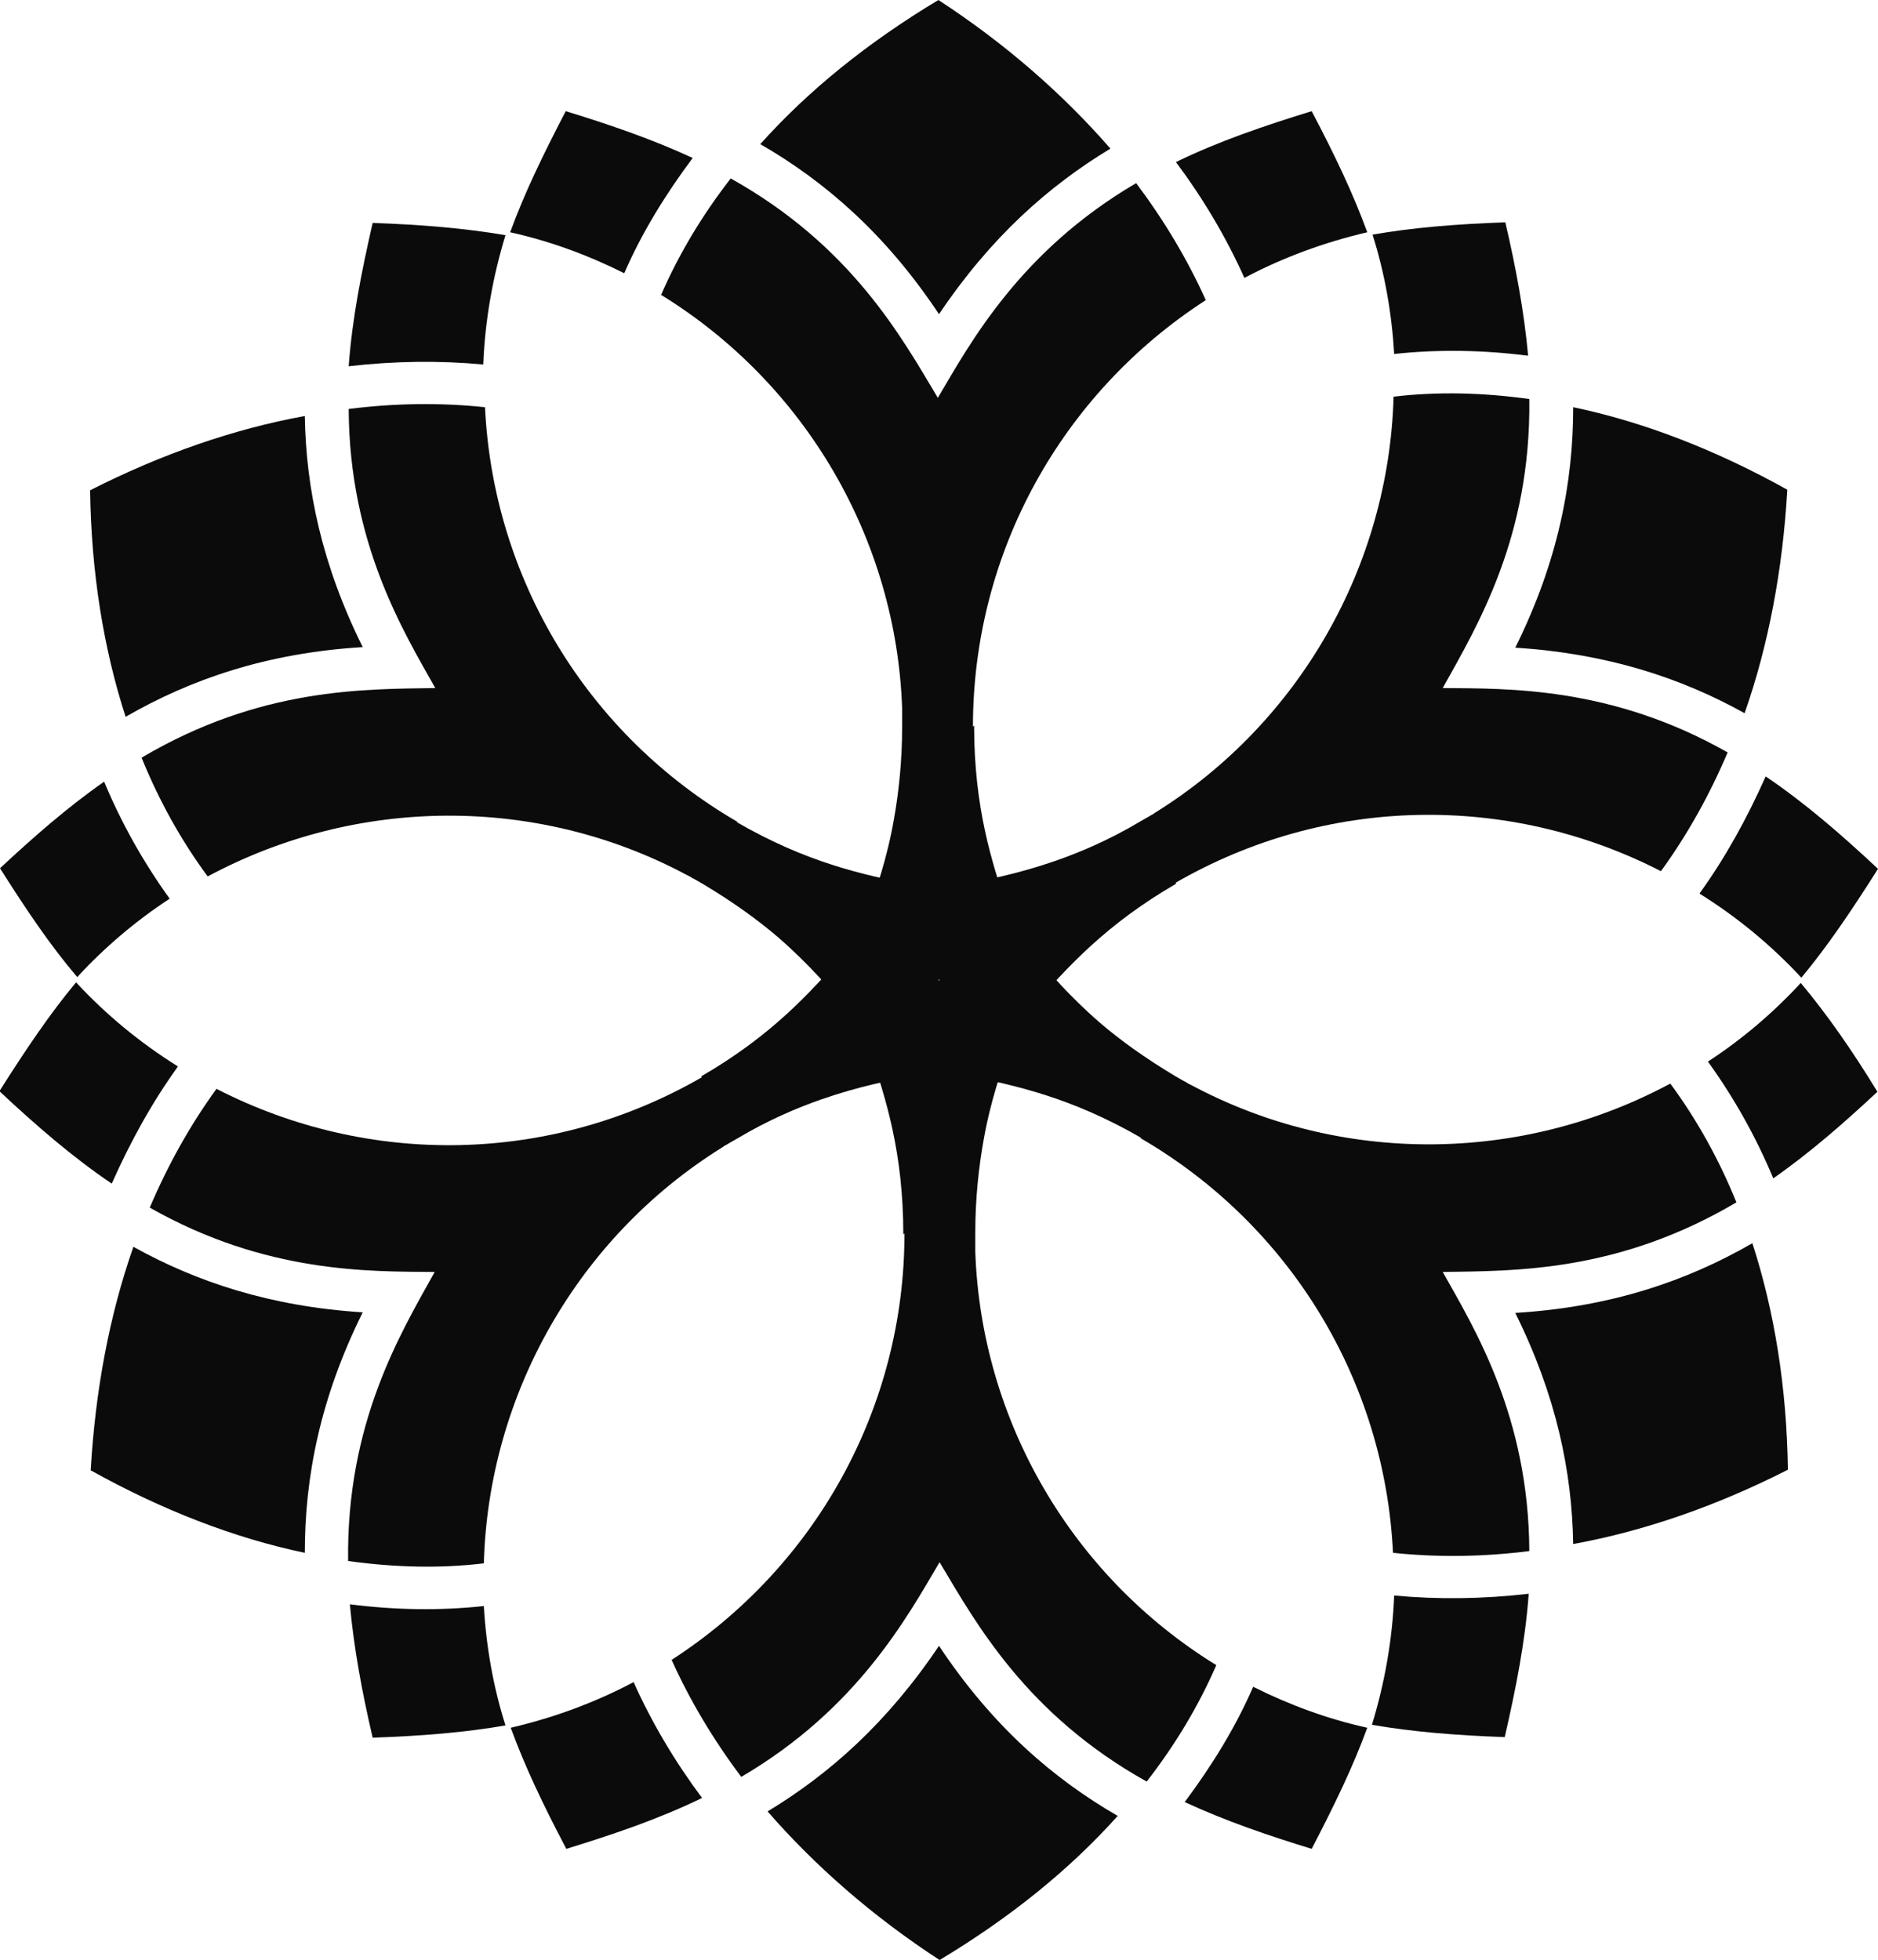
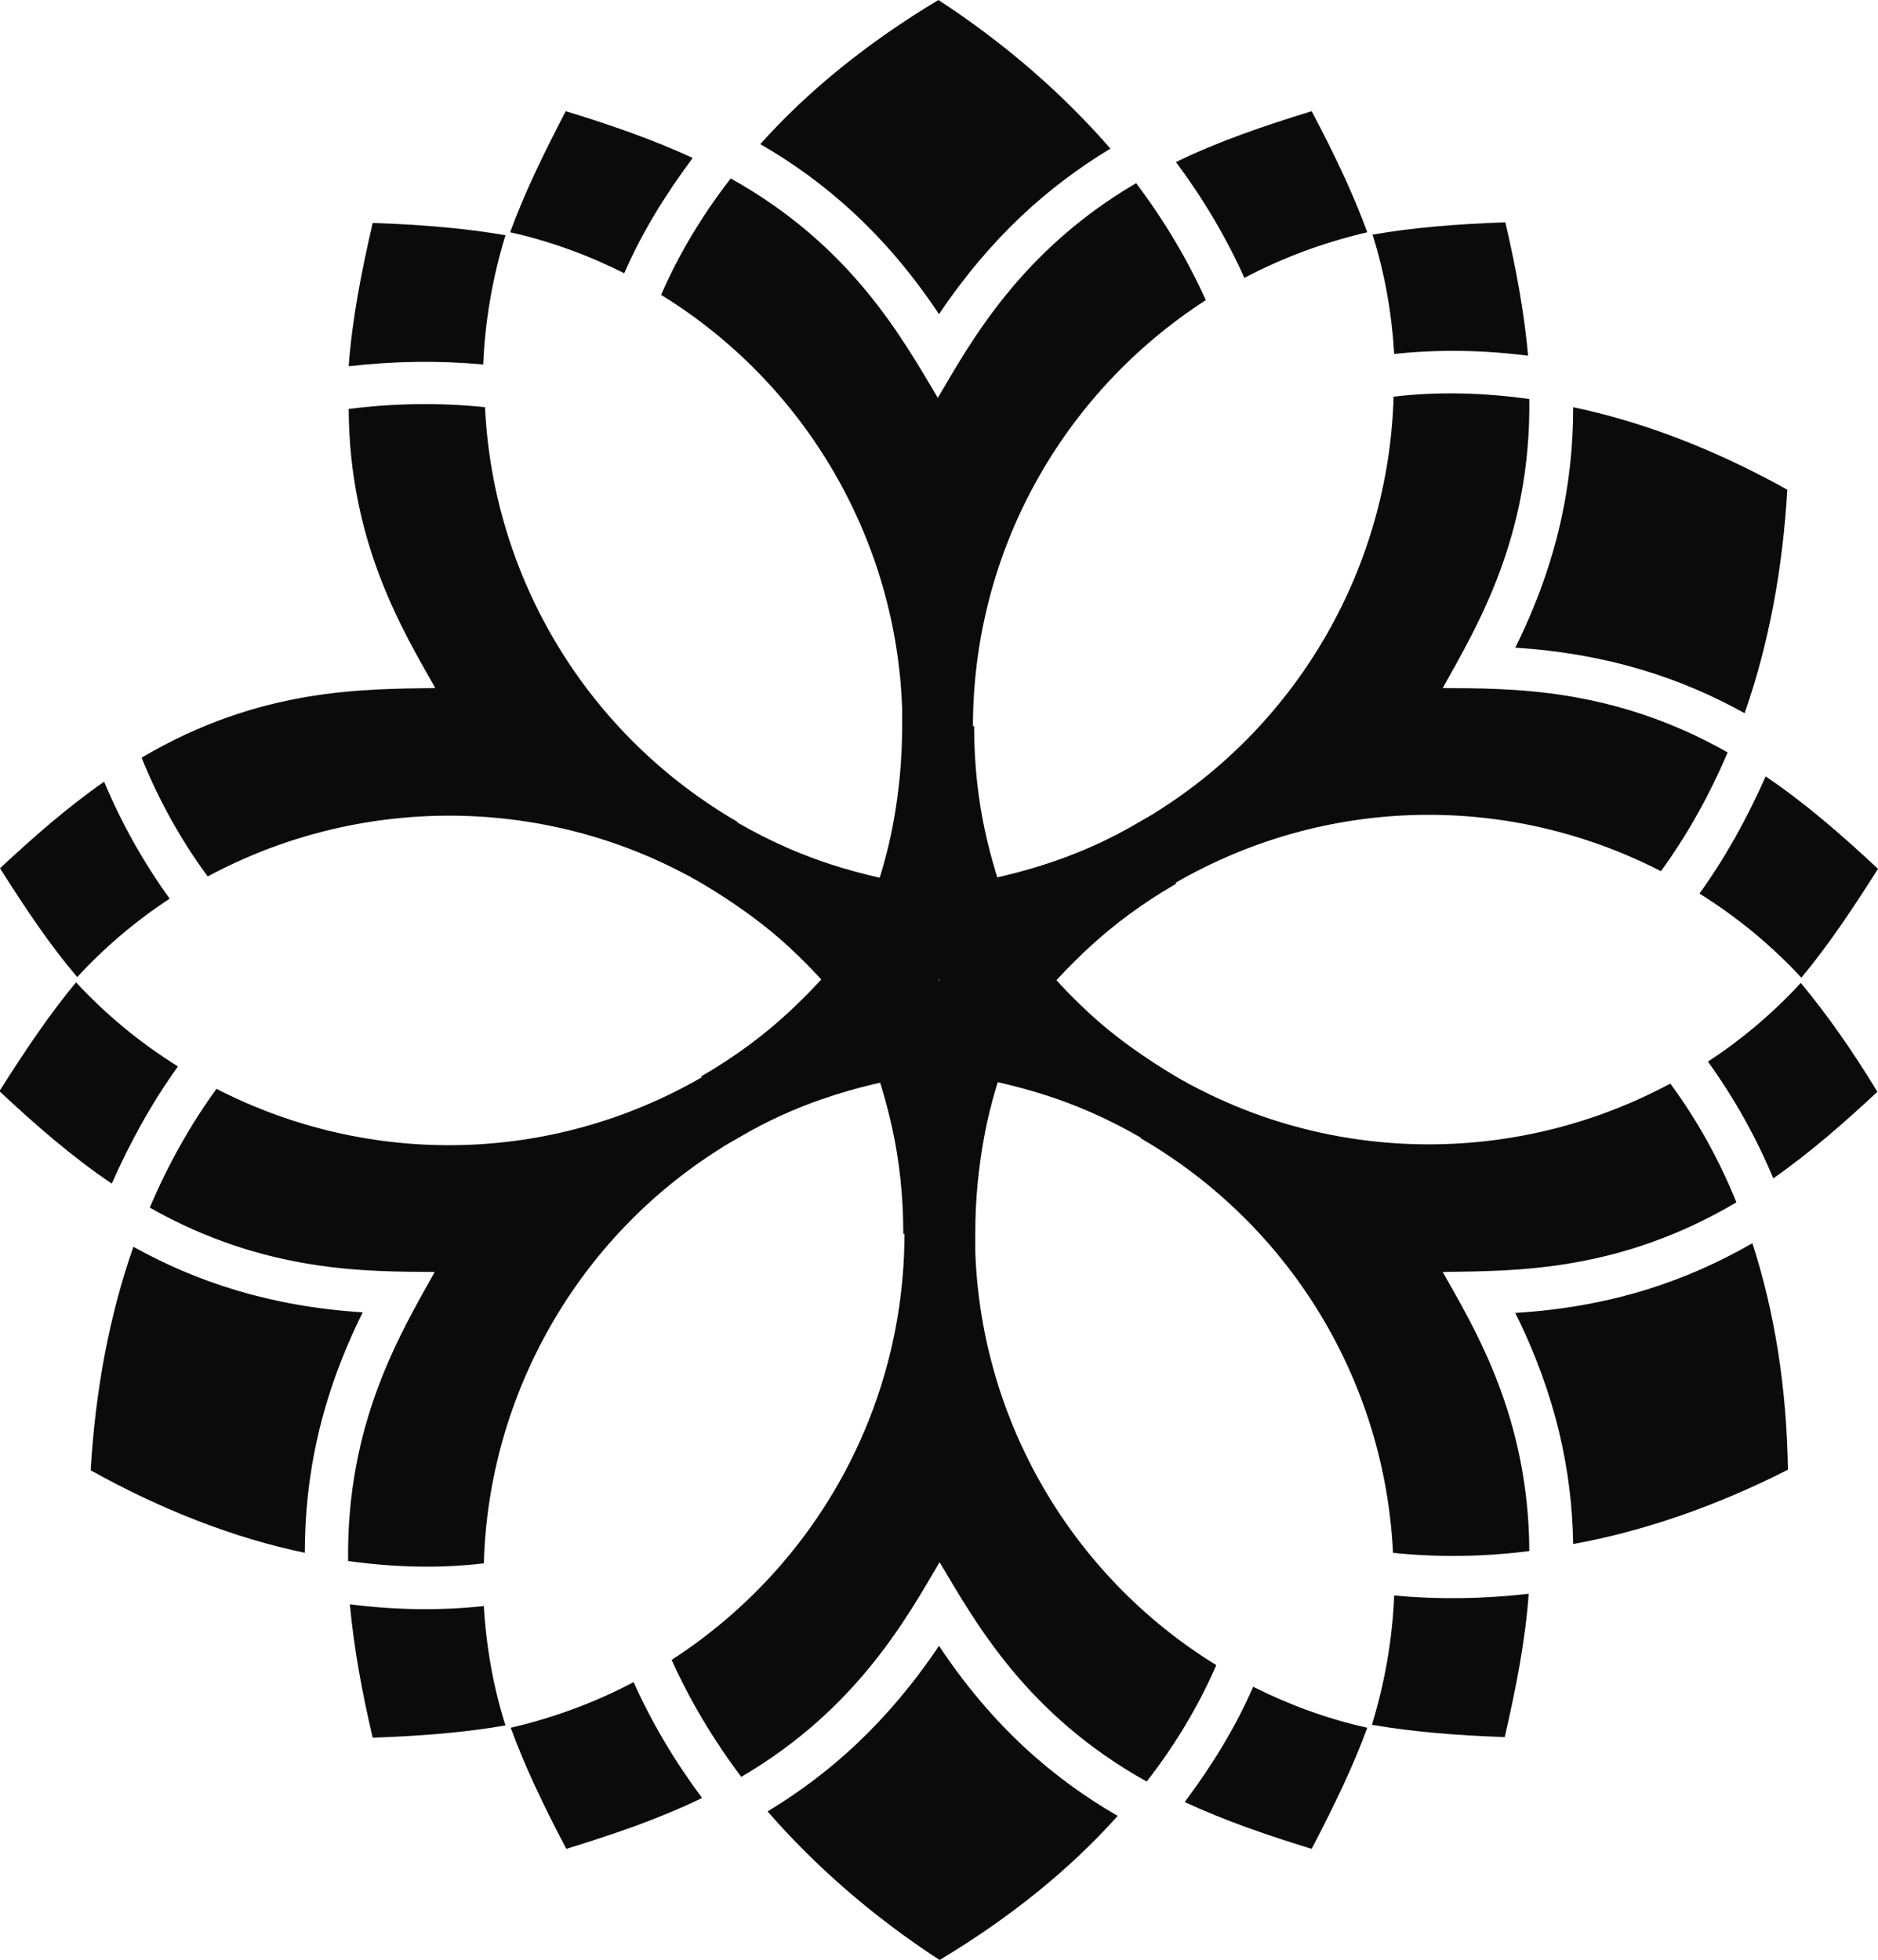
<svg xmlns="http://www.w3.org/2000/svg" id="Ebene_2" data-name="Ebene 2" viewBox="0 0 32.1 33.5">
  <defs>
    <style>
      .cls-1 {
        fill: #0b0b0b;
      }
    </style>
  </defs>
  <g id="Ebene_1-2" data-name="Ebene 1">
    <g>
      <g>
        <path class="cls-1" d="M15.44,21.1c0-1.4-.3-2.33-.57-3.13l-.37.16c-.08.03-.16.07-.23.1,0,0-.02,0-.03.01-.1-.34-.23-.68-.39-1.03-.01-.03-.03-.06-.04-.09.01,0,.03,0,.04-.01.69-.23,1.42-.35,2.2-.35.53,0,1.05.06,1.55.17.18.04.36.09.54.14l-.38,1.12s-.1-.05-.15-.07l-.37-.18c-.12.35-.31.87-.43,1.56,0,0,0,0,0,0-.08.45-.14.98-.14,1.58,0,.05,0,.11,0,.16,0,.03,0,.06,0,.08,0,.02,0,.05,0,.07.1,2.89,1.65,5.55,4.12,7.07-.3.69-.7,1.36-1.19,1.99-2.06-1.15-2.92-2.71-3.54-3.75-.56.95-1.41,2.51-3.39,3.67-.48-.64-.88-1.31-1.19-2,2.46-1.59,3.98-4.31,3.98-7.29Z" />
        <path class="cls-1" d="M21.42,28.83c.62.31,1.27.55,1.95.7-.24.66-.56,1.32-.95,2.07-.75-.23-1.48-.48-2.17-.8.47-.63.87-1.28,1.17-1.97Z" />
        <path class="cls-1" d="M19.11,31.03c-.82.92-1.85,1.75-3.05,2.47-1.15-.75-2.13-1.61-2.94-2.54,1.06-.64,2.05-1.52,2.93-2.83.91,1.37,1.95,2.27,3.06,2.91Z" />
        <path class="cls-1" d="M10.83,28.75c.31.69.7,1.35,1.17,1.98-.74.36-1.51.62-2.32.87-.39-.74-.71-1.41-.95-2.07.73-.17,1.44-.43,2.1-.78Z" />
      </g>
      <g>
        <path class="cls-1" d="M11.98,18.4c1.21-.7,1.86-1.43,2.42-2.06l-.32-.24c-.07-.05-.14-.1-.21-.15,0,0-.02-.01-.02-.02.24-.26.47-.54.69-.85.02-.03.04-.05.06-.08.01,0,.02.02.03.03.54.48,1.01,1.06,1.4,1.73.27.46.47.94.63,1.43.06.18.1.36.15.54l-1.16.23c0-.05,0-.11-.01-.16l-.03-.41c-.37.07-.91.17-1.57.4,0,0,0,0,0,0-.43.15-.92.36-1.44.67-.05.03-.09.05-.14.08-.03.02-.05.03-.07.04-.02.01-.04.03-.06.04-2.45,1.53-3.98,4.21-4.06,7.1-.75.09-1.53.07-2.32-.04-.03-2.36.89-3.88,1.48-4.94-1.11-.01-2.88.03-4.87-1.1.31-.73.69-1.41,1.14-2.03,2.61,1.34,5.72,1.29,8.3-.2Z" />
-         <path class="cls-1" d="M8.27,27.45c.04.69.16,1.38.37,2.04-.69.12-1.42.18-2.27.21-.18-.77-.32-1.52-.39-2.28.78.1,1.55.11,2.29.03Z" />
+         <path class="cls-1" d="M8.27,27.45c.04.69.16,1.38.37,2.04-.69.12-1.42.18-2.27.21-.18-.77-.32-1.52-.39-2.28.78.1,1.55.11,2.29.03" />
        <path class="cls-1" d="M5.21,26.54c-1.2-.25-2.44-.73-3.66-1.41.08-1.37.32-2.65.73-3.82,1.08.6,2.34,1.02,3.92,1.12-.73,1.47-.99,2.82-.99,4.11Z" />
        <path class="cls-1" d="M3.04,18.23c-.44.61-.81,1.28-1.13,2-.68-.46-1.3-1-1.92-1.58.45-.71.86-1.32,1.31-1.86.51.55,1.09,1.03,1.73,1.43Z" />
      </g>
      <g>
        <path class="cls-1" d="M12.59,14.05c1.21.7,2.17.9,3,1.07l.05-.4c.01-.09.02-.17.03-.25,0-.01,0-.02,0-.03.34.08.71.14,1.08.18.03,0,.07,0,.1,0,0,.01,0,.03,0,.04-.15.71-.41,1.41-.8,2.08-.27.46-.58.88-.92,1.26-.13.14-.26.27-.39.4l-.78-.89s.09-.06.13-.09l.34-.24c-.25-.28-.6-.7-1.13-1.16,0,0,0,0,0,0-.35-.3-.78-.61-1.3-.92-.05-.03-.09-.05-.14-.08-.03-.01-.05-.03-.07-.04-.02-.01-.04-.02-.06-.03-2.55-1.36-5.63-1.34-8.18.03-.45-.61-.83-1.29-1.13-2.03,2.03-1.2,3.8-1.17,5.02-1.19-.54-.96-1.47-2.47-1.48-4.77.79-.1,1.57-.11,2.33-.03.14,2.93,1.75,5.6,4.32,7.09Z" />
        <path class="cls-1" d="M2.9,15.36c-.58.38-1.11.83-1.58,1.34C.86,16.16.45,15.55,0,14.84c.58-.54,1.15-1.04,1.78-1.48.3.72.68,1.39,1.12,2Z" />
-         <path class="cls-1" d="M2.15,12.26c-.38-1.17-.59-2.47-.61-3.88,1.22-.62,2.46-1.05,3.67-1.27.02,1.24.29,2.54.99,3.95-1.64.1-2.94.55-4.05,1.19Z" />
        <path class="cls-1" d="M8.26,6.23c-.75-.07-1.52-.06-2.3.03.06-.82.22-1.62.41-2.45.84.03,1.57.09,2.27.21-.22.72-.35,1.46-.38,2.21Z" />
      </g>
      <g>
        <path class="cls-1" d="M16.65,12.4c0,1.4.3,2.33.57,3.13l.37-.16c.08-.03.16-.07.23-.1,0,0,.02,0,.03-.01.1.34.23.68.39,1.03.01.03.03.06.04.09-.01,0-.03,0-.04.01-.69.23-1.42.35-2.2.35-.53,0-1.05-.06-1.55-.17-.18-.04-.36-.09-.54-.14l.38-1.12s.1.05.15.07l.37.18c.12-.35.31-.87.43-1.56,0,0,0,0,0,0,.08-.45.14-.98.14-1.58,0-.05,0-.11,0-.16,0-.03,0-.06,0-.08,0-.02,0-.05,0-.07-.1-2.89-1.65-5.55-4.12-7.07.3-.69.7-1.36,1.19-1.99,2.06,1.15,2.92,2.71,3.54,3.75.56-.95,1.41-2.51,3.39-3.67.48.64.88,1.31,1.19,2-2.46,1.59-3.98,4.31-3.98,7.29Z" />
        <path class="cls-1" d="M10.67,4.67c-.62-.31-1.27-.55-1.95-.7.24-.66.56-1.32.95-2.07.75.23,1.48.48,2.17.8-.47.63-.87,1.28-1.17,1.97Z" />
        <path class="cls-1" d="M12.99,2.47c.82-.92,1.85-1.75,3.05-2.47,1.15.75,2.13,1.61,2.94,2.54-1.06.64-2.05,1.52-2.93,2.83-.91-1.37-1.95-2.27-3.06-2.91Z" />
        <path class="cls-1" d="M21.27,4.75c-.31-.69-.7-1.35-1.17-1.98.74-.36,1.51-.62,2.32-.87.39.74.71,1.41.95,2.07-.73.17-1.44.43-2.1.78Z" />
      </g>
      <g>
        <path class="cls-1" d="M20.11,15.1c-1.21.7-1.86,1.43-2.42,2.06l.32.24c.07.05.14.1.21.15,0,0,.02.01.02.02-.24.26-.47.54-.69.85-.02.03-.04.05-.06.08-.01,0-.02-.02-.03-.03-.54-.48-1.01-1.06-1.4-1.73-.27-.46-.47-.94-.63-1.43-.06-.18-.1-.36-.15-.54l1.16-.23c0,.05,0,.11.01.16l.03.41c.37-.07.91-.17,1.57-.4,0,0,0,0,0,0,.43-.15.92-.36,1.44-.67.05-.03.09-.05.14-.08.03-.02.05-.03.07-.04.02-.01.04-.03.06-.04,2.45-1.53,3.98-4.21,4.06-7.1.75-.09,1.53-.07,2.32.04.03,2.36-.89,3.88-1.48,4.94,1.11.01,2.88-.03,4.87,1.1-.31.73-.69,1.41-1.14,2.03-2.61-1.34-5.72-1.29-8.3.2Z" />
        <path class="cls-1" d="M23.83,6.05c-.04-.69-.16-1.38-.37-2.04.69-.12,1.42-.18,2.27-.21.18.77.32,1.52.39,2.28-.78-.1-1.55-.11-2.29-.03Z" />
        <path class="cls-1" d="M26.89,6.96c1.2.25,2.44.73,3.66,1.41-.08,1.37-.32,2.65-.73,3.82-1.08-.6-2.34-1.02-3.92-1.12.73-1.47.99-2.82.99-4.11Z" />
        <path class="cls-1" d="M29.05,15.27c.44-.61.81-1.28,1.13-2,.68.46,1.3,1,1.92,1.58-.45.71-.86,1.32-1.31,1.86-.51-.55-1.09-1.03-1.73-1.43Z" />
      </g>
      <g>
        <path class="cls-1" d="M19.51,19.45c-1.21-.7-2.17-.9-3-1.07l-.05.4c-.01.09-.02.17-.03.25,0,.01,0,.02,0,.03-.34-.08-.71-.14-1.08-.18-.03,0-.07,0-.1,0,0-.01,0-.03,0-.04.15-.71.41-1.41.8-2.08.27-.46.58-.88.92-1.26.13-.14.26-.27.39-.4l.78.89s-.09.06-.13.09l-.34.24c.25.28.6.7,1.13,1.16,0,0,0,0,0,0,.35.3.78.61,1.3.92.05.03.09.05.14.08.03.01.05.03.07.04.02.01.04.02.06.03,2.55,1.36,5.63,1.34,8.18-.03.45.61.83,1.29,1.13,2.03-2.03,1.2-3.8,1.17-5.02,1.19.54.96,1.47,2.47,1.48,4.77-.79.1-1.57.11-2.33.03-.14-2.93-1.75-5.6-4.32-7.09Z" />
        <path class="cls-1" d="M29.2,18.14c.58-.38,1.11-.83,1.58-1.34.45.54.87,1.14,1.31,1.86-.58.54-1.15,1.04-1.78,1.48-.3-.72-.68-1.39-1.12-2Z" />
        <path class="cls-1" d="M29.95,21.24c.38,1.17.59,2.47.61,3.88-1.22.62-2.46,1.05-3.67,1.27-.02-1.24-.29-2.54-.99-3.95,1.64-.1,2.94-.55,4.05-1.19Z" />
        <path class="cls-1" d="M23.83,27.27c.75.07,1.52.06,2.3-.03-.06.82-.22,1.62-.41,2.45-.84-.03-1.57-.09-2.27-.21.22-.72.35-1.46.38-2.21Z" />
      </g>
    </g>
  </g>
</svg>